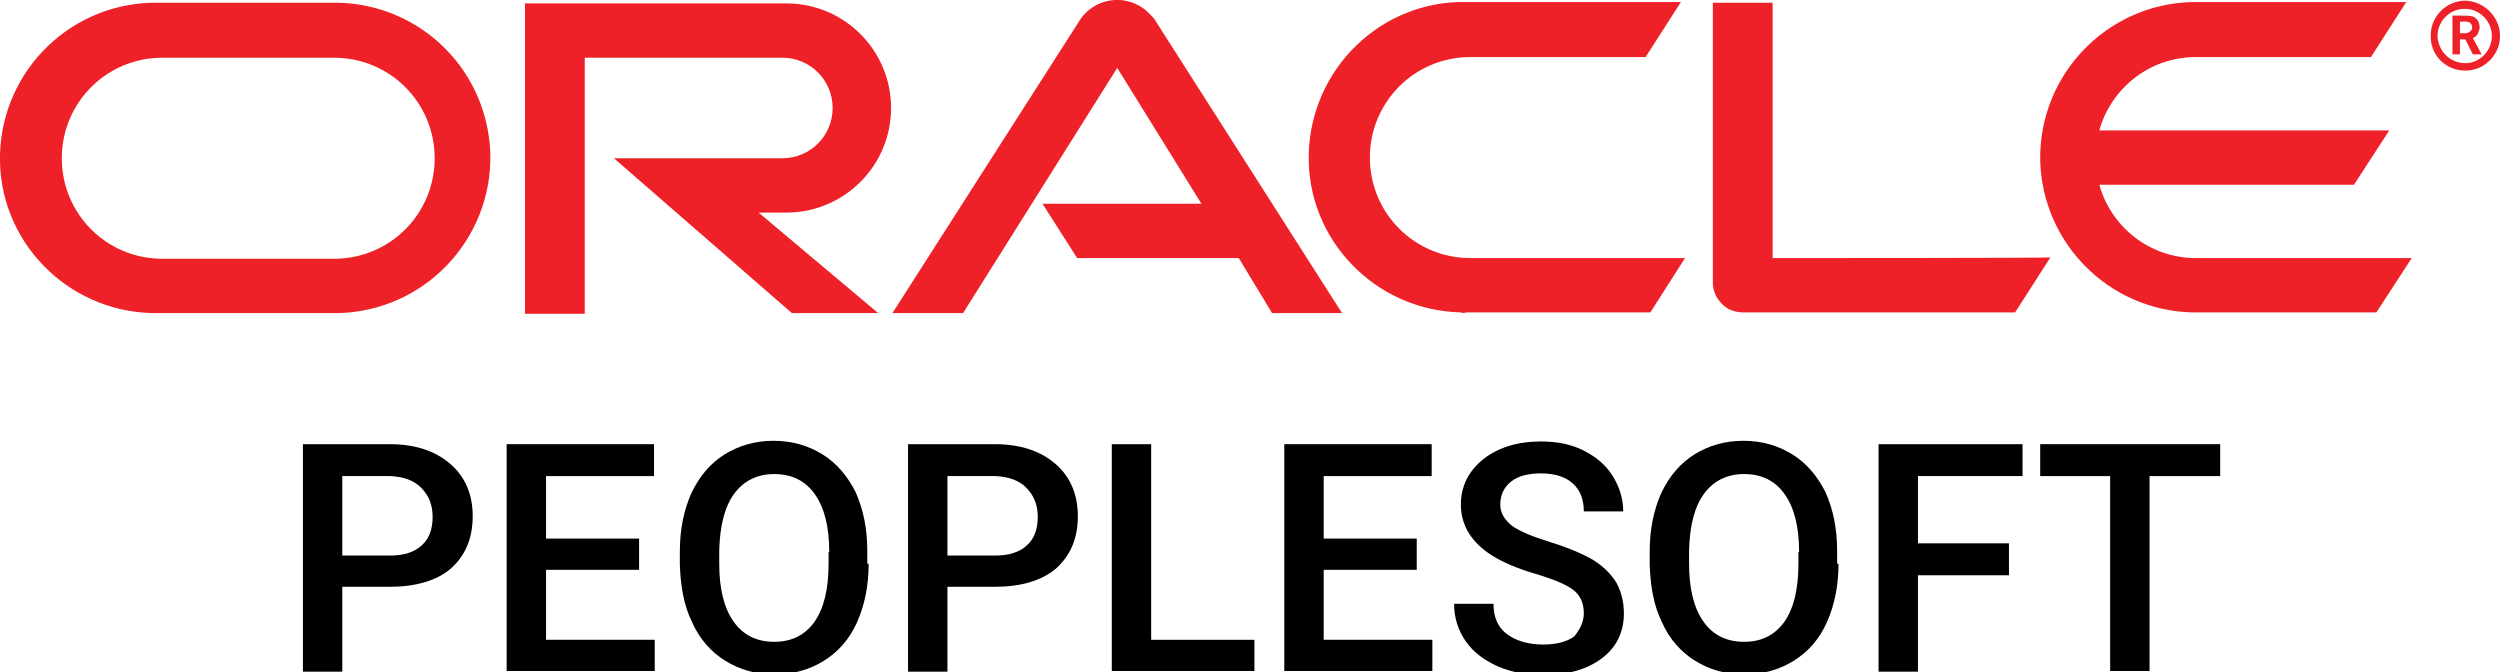
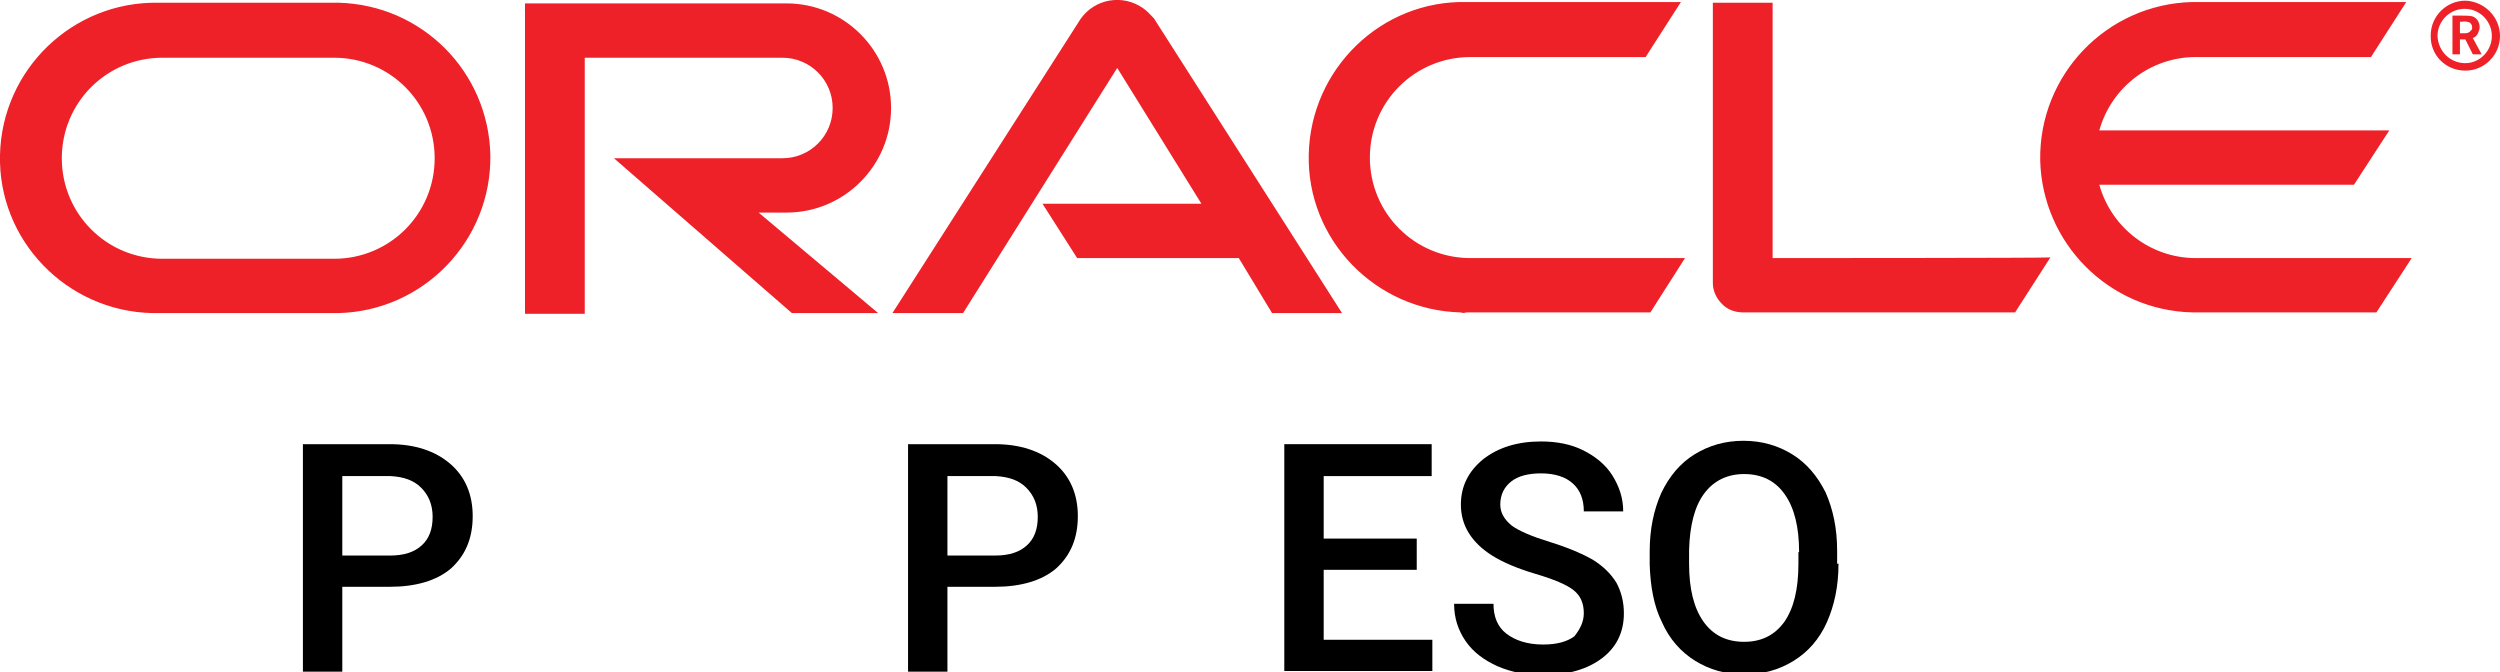
<svg xmlns="http://www.w3.org/2000/svg" version="1.1" id="Layer_1" x="0px" y="0px" viewBox="0 0 368.1 99" xml:space="preserve">
  <g>
    <path fill="#ED2127" d="M362.9,4.9c0.4,0,0.7-0.1,0.9-0.4C364,4.4,364,4.2,364,4c0-0.3-0.2-0.6-0.4-0.7c-0.3-0.1-0.7-0.2-1.1-0.1 h-0.3v1.7H362.9L362.9,4.9z M362.5,2.3c0.5,0,1,0,1.5,0.1c0.7,0.2,1.1,0.9,1.1,1.6c0,0.2,0,0.3-0.1,0.5c-0.1,0.4-0.3,0.8-0.7,1 c-0.1,0-0.1,0.1-0.2,0.1l1.3,2.4h-1.3L363,5.8h-0.8V8h-1.1V2.3L362.5,2.3L362.5,2.3z M363,10.4c2.8,0,5.1-2.3,5.1-5.1c0,0,0,0,0,0 c0-2.8-2.3-5.1-5.1-5.2c-2.8,0-5.1,2.3-5.1,5.1C357.8,8.1,360.1,10.4,363,10.4C363,10.4,363,10.4,363,10.4 M358.9,5.3 c0-2.2,1.8-4,4-4s4,1.8,4,4c0,2.2-1.8,4-3.9,4C360.8,9.3,359,7.6,358.9,5.3C358.9,5.3,358.9,5.3,358.9,5.3 M323.3,38 c-6.6,0-12.4-4.4-14.2-10.8h37.5l5.2-8h-42.7c1.8-6.4,7.6-10.8,14.2-10.8h25.8l5.2-8.1h-31.5c-12.6,0.3-22.6,10.7-22.4,23.3 c0.3,12.2,10.1,22.1,22.4,22.4h27.1l5.2-8L323.3,38z M215.9,46H243l5.1-8h-31.6c-8.2,0-14.8-6.6-14.8-14.8s6.6-14.8,14.8-14.8h25.8 l5.2-8.1h-31.5c-12.6-0.3-23,9.8-23.3,22.4s9.8,23,22.4,23.3C215.3,46.1,215.6,46.1,215.9,46 M49.2,38.1H23.9 c-8.2,0-14.8-6.6-14.8-14.8S15.7,8.5,23.9,8.5h25.3c8.2,0,14.8,6.6,14.8,14.8S57.4,38.1,49.2,38.1L49.2,38.1 M23.3,46.1h26.5 c12.6-0.3,22.6-10.7,22.4-23.3C71.9,10.5,62.1,0.7,49.8,0.4H23.3C10.7,0.2,0.3,10.2,0,22.8c-0.3,12.6,9.8,23,22.4,23.3 C22.7,46.1,23,46.1,23.3,46.1 M115.8,31.3c8.5,0,15.4-6.9,15.4-15.4s-6.9-15.4-15.4-15.4H77.3v45.7h8.8V8.5h29.1 c4.1,0,7.4,3.3,7.4,7.4c0,4.1-3.3,7.4-7.4,7.4H90.4l26.2,22.8h12.7l-17.6-14.8H115.8L115.8,31.3z M261,38V0.4h-8.8v41.3 c0,1.1,0.5,2.2,1.3,3c0.8,0.9,2,1.3,3.2,1.3h40l5.2-8.1C301.9,38,261,38,261,38z M153.5,30h23.4l-12.4-20l-22.7,36.1h-10.4 l27.7-43.3c2.1-3,6.2-3.7,9.2-1.6c0.6,0.4,1.1,1,1.6,1.5l27.7,43.4h-10.3l-4.9-8.1h-23.8L153.5,30z" />
    <g>
      <path d="M50.4,86.5v12.4h-5.8V65.4h12.8c3.7,0,6.7,1,8.9,2.9c2.2,1.9,3.3,4.5,3.3,7.7c0,3.3-1.1,5.8-3.2,7.7 c-2.1,1.8-5.2,2.7-9,2.7H50.4z M50.4,81.8h7c2.1,0,3.6-0.5,4.7-1.5c1.1-1,1.6-2.4,1.6-4.2c0-1.8-0.6-3.2-1.7-4.3 c-1.1-1.1-2.6-1.6-4.5-1.7h-7.1V81.8z" />
-       <path d="M94.1,83.9H80.4v10.3h16v4.6H74.6V65.4h21.7v4.7H80.4v9.2h13.7V83.9z" />
-       <path d="M127.9,83c0,3.3-0.6,6.1-1.7,8.6c-1.1,2.5-2.8,4.4-4.9,5.7c-2.1,1.3-4.5,2-7.3,2c-2.7,0-5.1-0.7-7.2-2 c-2.1-1.3-3.8-3.2-4.9-5.7c-1.2-2.4-1.7-5.3-1.8-8.5v-1.9c0-3.3,0.6-6.1,1.7-8.6c1.2-2.5,2.8-4.4,4.9-5.7c2.1-1.3,4.5-2,7.2-2 c2.7,0,5.1,0.7,7.2,2c2.1,1.3,3.7,3.2,4.9,5.6c1.1,2.5,1.7,5.3,1.7,8.6V83z M122.1,81.3c0-3.7-0.7-6.5-2.1-8.5c-1.4-2-3.4-3-6-3 c-2.5,0-4.5,1-5.9,2.9s-2.1,4.7-2.2,8.3V83c0,3.7,0.7,6.5,2.1,8.5c1.4,2,3.4,3,6,3c2.6,0,4.5-1,5.9-2.9c1.4-2,2.1-4.8,2.1-8.6 V81.3z" />
      <path d="M139.5,86.5v12.4h-5.8V65.4h12.8c3.7,0,6.7,1,8.9,2.9c2.2,1.9,3.3,4.5,3.3,7.7c0,3.3-1.1,5.8-3.2,7.7 c-2.1,1.8-5.2,2.7-9,2.7H139.5z M139.5,81.8h7c2.1,0,3.6-0.5,4.7-1.5c1.1-1,1.6-2.4,1.6-4.2c0-1.8-0.6-3.2-1.7-4.3 c-1.1-1.1-2.6-1.6-4.5-1.7h-7.1V81.8z" />
-       <path d="M169.5,94.2h15.2v4.6h-21V65.4h5.8V94.2z" />
      <path d="M208.6,83.9h-13.7v10.3h16v4.6h-21.8V65.4h21.7v4.7h-15.9v9.2h13.7V83.9z" />
      <path d="M233.2,90.3c0-1.5-0.5-2.6-1.5-3.4c-1-0.8-2.9-1.6-5.6-2.4c-2.7-0.8-4.8-1.7-6.4-2.7c-3-1.9-4.6-4.4-4.6-7.5 c0-2.7,1.1-4.9,3.3-6.7c2.2-1.7,5-2.6,8.5-2.6c2.3,0,4.4,0.4,6.2,1.3c1.8,0.9,3.3,2.1,4.3,3.7c1,1.6,1.6,3.3,1.6,5.3h-5.8 c0-1.7-0.5-3.1-1.6-4.1c-1.1-1-2.7-1.5-4.7-1.5c-1.9,0-3.4,0.4-4.4,1.2c-1,0.8-1.6,1.9-1.6,3.4c0,1.2,0.6,2.2,1.7,3.1 c1.1,0.8,3,1.6,5.6,2.4c2.6,0.8,4.7,1.7,6.3,2.6c1.6,1,2.7,2.1,3.5,3.4c0.7,1.3,1.1,2.8,1.1,4.5c0,2.8-1.1,5-3.2,6.6 c-2.1,1.6-5,2.5-8.7,2.5c-2.4,0-4.6-0.4-6.7-1.3c-2-0.9-3.6-2.1-4.7-3.7c-1.1-1.6-1.7-3.4-1.7-5.5h5.8c0,1.9,0.6,3.4,1.9,4.4 c1.3,1,3.1,1.6,5.4,1.6c2,0,3.5-0.4,4.6-1.2C232.6,92.7,233.2,91.6,233.2,90.3z" />
      <path d="M270.7,83c0,3.3-0.6,6.1-1.7,8.6c-1.1,2.5-2.8,4.4-4.9,5.7c-2.1,1.3-4.5,2-7.3,2c-2.7,0-5.1-0.7-7.2-2 c-2.1-1.3-3.8-3.2-4.9-5.7c-1.2-2.4-1.7-5.3-1.8-8.5v-1.9c0-3.3,0.6-6.1,1.7-8.6c1.2-2.5,2.8-4.4,4.9-5.7c2.1-1.3,4.5-2,7.2-2 c2.7,0,5.1,0.7,7.2,2c2.1,1.3,3.7,3.2,4.9,5.6c1.1,2.5,1.7,5.3,1.7,8.6V83z M264.9,81.3c0-3.7-0.7-6.5-2.1-8.5c-1.4-2-3.4-3-6-3 c-2.5,0-4.5,1-5.9,2.9s-2.1,4.7-2.2,8.3V83c0,3.7,0.7,6.5,2.1,8.5c1.4,2,3.4,3,6,3c2.6,0,4.5-1,5.9-2.9c1.4-2,2.1-4.8,2.1-8.6 V81.3z" />
-       <path d="M295.8,84.7h-13.4v14.2h-5.8V65.4h21.2v4.7h-15.4v9.9h13.4V84.7z" />
-       <path d="M326.9,70.1h-10.4v28.7h-5.8V70.1h-10.3v-4.7h26.5V70.1z" />
    </g>
  </g>
</svg>